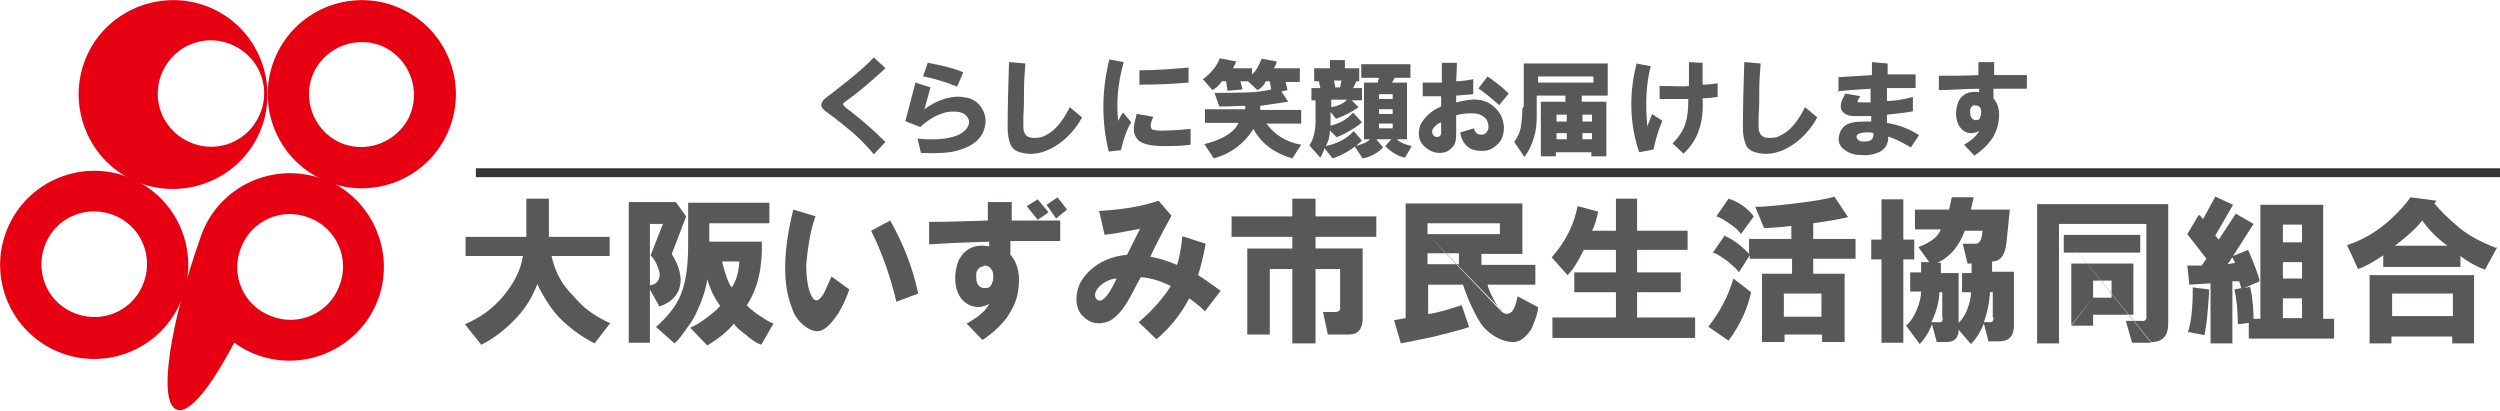
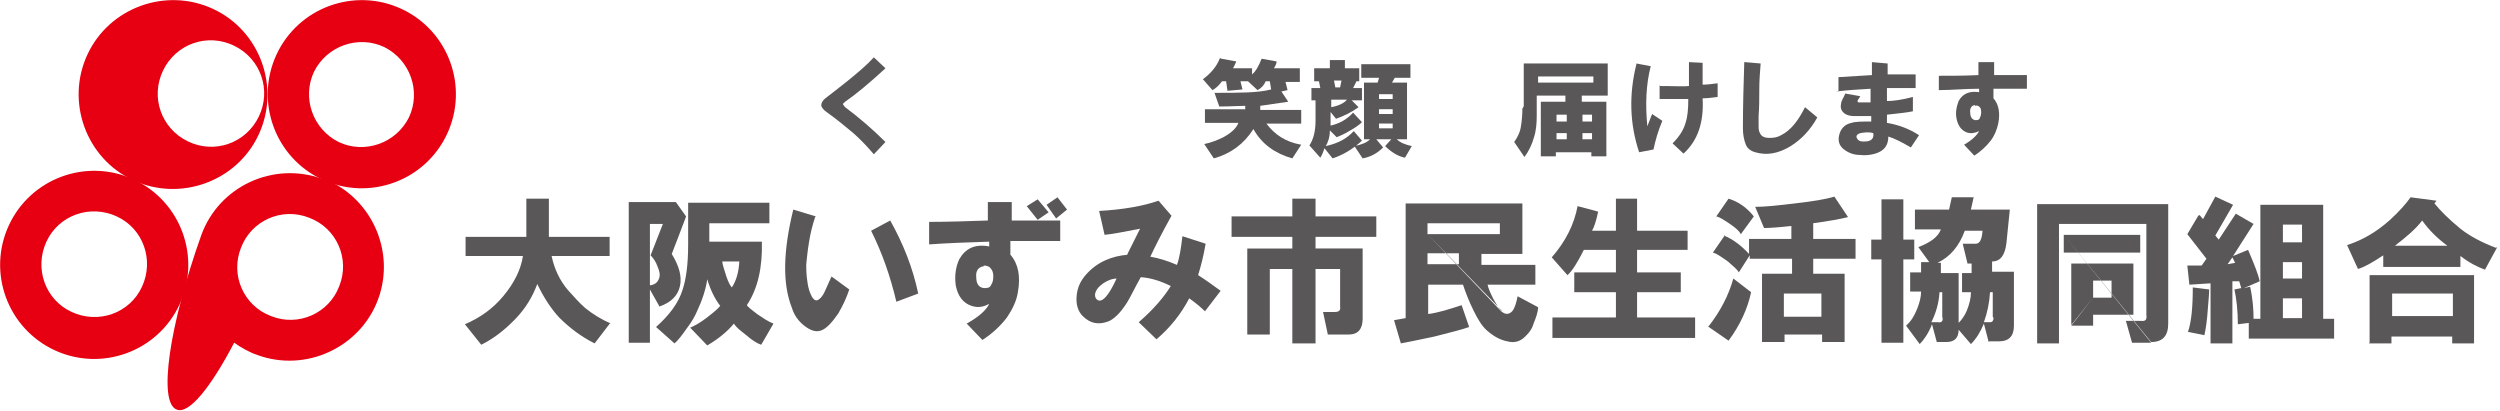
<svg xmlns="http://www.w3.org/2000/svg" version="1.1" viewBox="0 0 366.2 60.2">
  <defs>
    <style>
      .cls-1 {
        fill: #595757;
      }

      .cls-2 {
        fill: #231815;
        stroke: #363536;
        stroke-width: 1.3px;
      }

      .cls-3 {
        fill: #e60012;
      }
    </style>
  </defs>
  <g>
    <g id="_レイヤー_1" data-name="レイヤー_1">
      <g>
        <path class="cls-3" d="M59.9,17.2c-1.9,3.8-6.5,5.4-10.3,3.6-3.8-1.9-5.4-6.5-3.6-10.3,1.9-3.8,6.5-5.4,10.3-3.6,3.8,1.9,5.4,6.5,3.6,10.3M58.8,1.3c-6.9-3.2-15.1-.2-18.3,6.7-3.2,6.9-.2,15.1,6.7,18.3,6.9,3.2,15.1.2,18.3-6.7,3.2-6.9.2-15.1-6.7-18.3Z" />
        <path class="cls-3" d="M20.8,42c-1.8,3.9-6.4,5.5-10.3,3.7-3.9-1.8-5.5-6.4-3.7-10.3,1.8-3.9,6.4-5.5,10.3-3.7,3.9,1.8,5.5,6.4,3.7,10.3M19.6,26.3c-6.9-3.2-15.1-.2-18.3,6.7-3.2,6.9-.2,15.1,6.7,18.3,6.9,3.2,15.1.2,18.3-6.7,3.2-6.9.2-15.1-6.7-18.3Z" />
        <path class="cls-3" d="M49.7,41.9c-1.5,4-6,6-10,4.4-4-1.5-6-6-4.4-10,1.5-4,6-6,10-4.4,4,1.5,6,6,4.4,10M47.2,26.2c-7.2-2.6-15.1,1.1-17.7,8.2h0c-4.7,13.2-6.4,24.6-3.6,25.6,1.8.7,5-3.3,8.4-9.8,1,.7,2.2,1.4,3.4,1.8,7.1,2.6,15.1-1.1,17.7-8.2,2.6-7.1-1.1-15.1-8.2-17.7Z" />
        <path class="cls-3" d="M37.9,17.1c-1.9,3.9-6.5,5.5-10.4,3.6-3.9-1.9-5.5-6.5-3.6-10.4,1.9-3.9,6.5-5.5,10.4-3.6,3.9,1.9,5.5,6.5,3.6,10.4M31.2,1.3c-6.9-3.2-15.2-.2-18.4,6.7-3.2,6.9-.2,15.2,6.7,18.4,6.9,3.2,15.2.2,18.4-6.7,3.2-6.9.2-15.2-6.7-18.4Z" />
        <path class="cls-1" d="M129.6,10.1c-2.3,2.1-4.2,3.7-5.8,4.8-.2.2-.4.3-.3.4,0,0,.1.2.3.4,2,1.5,4,3.2,5.9,5.1l-1.7,1.8c-1.1-1.3-2.1-2.3-3-3.1-1.2-1-2.4-2-3.8-3-.6-.4-.9-.8-.9-1.1s.2-.7.6-1c1-.8,2.1-1.6,3.2-2.5,1.6-1.3,2.9-2.4,3.9-3.5l1.7,1.6" />
-         <path class="cls-1" d="M135.2,11.2l.7-2c2.1.4,3.9.8,5.2,1.4l-.9,2.1c-1.4-.6-3-1.1-4.9-1.5M132.6,17.8c.5-1.9,1-3.8,1.5-5.7l2.2.7c-.3,1.1-.6,2.2-.9,3.2,2.2-1.6,4.3-2.1,6.2-1.7,1,.2,1.8.8,2.3,1.7.5.9.6,1.8.3,2.8-.4,1.6-1.9,2.8-4.5,3.4-1.1.2-2.7.3-4.8.2l-.5-2.1c2.9.3,5,0,6.3-.7.5-.3.9-.7,1.1-1.1.2-.4.2-.8,0-1.2-.4-.8-1.4-1.1-3-.9-1.4.3-2.7,1-4,2.2l-2.3-.9Z" />
-         <path class="cls-1" d="M147.9,9.1l2.3.2c-.1,1.3-.2,2.5-.2,3.8,0,1.3,0,2.6-.1,3.9v1.2c0,.6,0,1,.2,1.3.2.5.7.7,1.4.7s1.2-.1,1.7-.4c1.4-.7,2.5-2.1,3.5-4.1l1.8,1.5c-1,1.8-2.3,3.2-3.9,4.2-1.8,1.1-3.5,1.4-5.2.9-.7-.2-1.2-.6-1.4-1.2-.2-.5-.4-1.3-.4-2.3,0-3.2.1-6.5.2-9.7" />
-         <path class="cls-1" d="M166.9,12.5v-2.2c2.4,0,4.8-.2,7.2-.4v2.2c-2.4.2-4.8.3-7.2.3M166.6,16.7l2.3.4c0,.2-.2.5-.3.9-.1.4,0,.7.1.9.2.2,1.1.3,2.6.2,1.3,0,2.3-.2,3.1-.2v2.3c-1.4.2-2.8.2-3.9.2-1.9,0-3.1-.3-3.7-.8-.5-.5-.8-1.1-.7-1.9,0-.5.2-1.2.4-2ZM162.4,8.7l2.2.4c-.9,3.2-1.1,6.1-.8,8.6.2-.4.4-.8.7-1.2l1.2,1.4c-.6,1-1.1,2.3-1.5,4.1l-1.8.2c-1.1-4.6-1-9.1.1-13.5Z" />
        <path class="cls-1" d="M178.9,8.6l2.2.4c-.2.4-.3.7-.5,1h2.8v.9c.6-.5,1-1.3,1.4-2.3l2.2.4c0,.3-.2.7-.4,1h3.8v2h-2.1l.3,1.2-.9.2,1,1.5c-1.3.2-2.7.4-4.1.6v.6h6v2h-5.1c1.2,1.6,2.8,2.7,5.1,3.1l-1.3,2c-2.5-.7-4.5-2.1-5.7-4.3-1.4,2.2-3.3,3.6-5.8,4.3l-1.4-2.1c1-.2,2-.6,2.8-1,1.1-.6,1.9-1.3,2.2-2.1h-4.9v-2h5.9v-.5c-.9,0-2.2.1-3.8.1l-.7-2c3.7,0,6.4,0,8.3-.5l-.2-1.2h-.6c-.2.5-.6,1-1.2,1.3l-1.4-1.3h-1.1l.3,1.2-2.2.2-.2-1.4h-.6c-.5.7-1,1.1-1.4,1.3l-1.4-1.6c1.1-.8,2-1.8,2.5-3.1" />
        <path class="cls-1" d="M202,18.8h2v-.7h-2v.7ZM202,18.8,202,16.7h2v-.7h-2v.7ZM202,16.7,202,14.5h2v-.7h-2v.7ZM202,14.5,200.8,20.4h-1v-8.3h2l.2-.7h-2.6v-2h7.2v2h-2.3l-.4.7h2.2v8.3h-1.5c.5.5,1.3.8,2.2,1l-1,1.7c-1-.2-2-.8-2.9-1.7l.9-1h-2.2l1,1.2c-.9.9-1.9,1.4-3,1.6l-1.2-1.8c1-.2,1.8-.5,2.3-1ZM195.4,11.8l.2,1h.7l.2-1h-1.1ZM197.3,14.6h-2.3v1.1c1.1-.2,1.9-.6,2.3-1.1ZM197,8.8v1.2h2.1v1.9h-.4l-.5,1h1.3v1.8h-1.5l1,1c-1.1.8-2.2,1.3-3.3,1.7l-.8-1v2c1.3-.3,2.4-.9,3.3-1.9l1.3,1.4c-.4.4-1,.8-1.7,1.2-.8.5-1.5.8-2,1l-1-1c0,1-.3,1.8-.6,2.3,1.8-.4,3.1-1.1,4.1-2.2l1.2,1.4c-1.4,1.3-2.8,2.1-4.3,2.6l-1.2-1.5c-.2.7-.4,1.1-.6,1.4l-1.6-1.8c.6-.9.9-2.1.9-3.6v-3h-.6v-1.8h1.3l-.2-1h-.7v-1.9h2.3v-1.2h2.1Z" />
-         <path class="cls-1" d="M216.6,12.9l1.3-1.7c1.3.9,2.3,1.7,3.1,2.5l-1.4,1.7c-1-.9-2.1-1.8-3.1-2.5M211.1,17.9c-.5.2-.8.5-.9.6-.3.3-.5.6-.4.9,0,.3.2.5.4.6.2.1.4.1.6,0,.2-.1.3-.3.3-.6,0-.2,0-.8,0-1.5ZM211.1,15.6v-1.5h-2.7c0,.1,0-2,0-2h2.8c0-1,0-1.9,0-2.9h2.2c0,1.4-.1,2.2-.1,2.7.7,0,1.5-.1,2.5-.3v2.2c0,0-2.5.2-2.5.2v1c1.2-.3,2.3-.5,3.1-.4,1.2.1,2.1.6,2.8,1.4.7.7,1,1.6,1.1,2.6,0,1.1-.3,1.9-.9,2.5-.6.6-1.3,1-2.2,1-.9,0-1.6-.1-2.2-.6-.6-.5-1-1.2-1.1-2.1l2-.6c.2.7.6,1,1.2.9.5,0,.7-.3.9-.8.1-.4,0-.8-.2-1.3-.4-.6-1.1-1-2.1-1-.7,0-1.5,0-2.4.3v2.8c0,.7-.1,1.4-.5,1.8-.5.6-1.1.9-1.9.9-.9,0-1.7-.4-2.3-1-.7-.7-.9-1.5-.7-2.5.1-.7.5-1.3,1.2-2,.6-.6,1.3-1,2-1.3Z" />
        <path class="cls-1" d="M231.8,20.4h1.4v-.9h-1.4v.9ZM231.8,20.4,231.8,17.8h1.4v-1h-1.4v1ZM231.8,17.8,228,20.4h1.5v-.9h-1.5v.9ZM228,20.4,228,17.8h1.5v-1h-1.5v1ZM228,17.8,225.3,12.1h8.1v-.9h-8.1v.9ZM225.3,12.1,223.2,15.9v-6.6h12.3v4.7h-3.8v.9h3.6v8h-2.2v-.6h-5.2v.6h-2.2v-8h3.6v-.9h-4.2v3c0,1.1-.1,2.2-.4,3.1-.3,1.1-.8,2.1-1.4,2.9l-1.5-2.2c.5-.7.9-1.5,1-2.4.1-.6.2-1.5.2-2.5Z" />
        <path class="cls-1" d="M243.2,12.6c2.1,0,3.5.1,4.2,0v-3.5c0,0,2,.1,2,.1v3.2c.7,0,1.4-.1,2.2-.2v2c-.7.1-1.5.2-2.2.2.2,3.5-.7,6.2-2.8,8.1l-1.6-1.5c.9-.9,1.6-1.9,1.9-3,.3-.9.4-2,.4-3.5-1.4,0-2.8,0-4.2,0v-2M239.7,9.3l2.1.4c-.7,2.7-.8,5.6-.5,8.8l.7-1.8,1.5,1c-.6,1.4-1,2.8-1.3,4.2l-2.1.4c-1.4-4.2-1.5-8.5-.4-12.9Z" />
        <path class="cls-1" d="M255.6,9.1l2.3.2c-.1,1.3-.2,2.5-.2,3.8,0,1.3,0,2.6-.1,3.9v1.2c0,.6,0,1,.2,1.3.2.5.7.7,1.4.7s1.2-.1,1.7-.4c1.4-.7,2.5-2.1,3.5-4.1l1.8,1.5c-1,1.8-2.3,3.2-3.9,4.2-1.8,1.1-3.5,1.4-5.2.9-.7-.2-1.2-.6-1.4-1.2-.2-.5-.4-1.3-.4-2.3,0-3.2.1-6.5.2-9.7" />
        <path class="cls-1" d="M274.4,19.5c-.7-.2-1.3-.1-1.9,0-.6.2-.7.5-.4.9.2.3.7.4,1.4.3.7-.1,1-.5.9-1.2M269.3,13.3v-2c1.6-.1,3.2-.2,4.9-.3v-1.9c0,0,2.3.2,2.3.2v1.6h4.1v2c-1.4,0-2.8,0-4.2,0v1.9c1,0,2.3-.2,3.8-.6v2.1c-.9.2-2.1.3-3.8.5v1.2c1.8.3,3.3.9,4.7,1.8l-1.2,1.8c-1.2-.7-2.3-1.3-3.3-1.6,0,1.3-.6,2.1-1.9,2.5-.7.2-1.5.3-2.2.2-1.1,0-1.9-.4-2.5-.9-.6-.5-.8-1.2-.6-2,.2-.9.8-1.6,1.8-1.8.6-.2,1.6-.2,2.9-.2v-.8c-1.1,0-1.9,0-2.5,0-.9,0-1.5-.3-1.8-.8-.2-.3-.2-.7-.1-1.1,0-.3.3-.7.6-1.4l2.2.4c-.2.3-.3.5-.4.6,0,.2,0,.3.2.3.6,0,1.1,0,1.7,0v-2c-1.7.1-3.4.2-5,.4Z" />
        <path class="cls-1" d="M289.3,15.4c-.5,0-.8.5-.7,1.1,0,.7.3,1,.7,1.1.3,0,.6,0,.7-.3.1-.2.2-.5.2-.8s0-.6-.2-.8c-.2-.2-.4-.3-.7-.2M284,11.1c1.9,0,3.8,0,5.8-.1v-1.9c0,0,2.3,0,2.3,0v1.9c0,0,4.8,0,4.8,0v2h-4.9c0,0,0,1.4,0,1.4.8.9,1,2.2.7,3.7-.2.9-.5,1.7-1.1,2.5-.7.9-1.5,1.6-2.4,2.2l-1.5-1.6c1.2-.7,1.9-1.4,2.2-2-.6.3-1.2.4-1.8.2-.8-.3-1.3-1-1.5-2-.2-.9,0-1.8.3-2.6.6-1.1,1.6-1.5,3-1.3v-.5c-2.1,0-4.1.2-5.9.2v-2.2Z" />
-         <line class="cls-2" x1="69.7" y1="25.3" x2="366.2" y2="25.3" />
        <path class="cls-1" d="M89.4,47.3l-2.3,3c-2-1-3.7-2.3-5.2-3.8-1.2-1.3-2.3-3-3.2-4.9-.7,1.9-1.7,3.5-3,4.9-1.5,1.6-3.2,3-5.2,4l-2.4-3c2.3-1,4.1-2.3,5.6-4.1,1.6-1.9,2.6-3.9,2.9-5.9h-8.4v-2.8h8.9v-5.6h3.3v5.6h8.9v2.8h-8.5c.4,1.9,1.2,3.6,2.4,5,.9,1,1.7,1.9,2.5,2.6,1.1.9,2.4,1.7,3.8,2.3" />
        <path class="cls-1" d="M108.4,38.3h-2.6c0,.4.3,1.2.6,2.2.3.9.6,1.4.8,1.6.6-.9,1-2.1,1.1-3.8M100.8,35.9v-6.2h11.9v3h-8.8v2.7h7.7c.1,3.8-.6,6.9-2.2,9.3.2.3.7.7,1.5,1.3.9.6,1.6,1.1,2.4,1.4l-1.8,3.1c-.6-.2-1.4-.7-2.3-1.5-.8-.6-1.4-1.1-1.7-1.6-.9,1.1-2.2,2.2-3.9,3.2l-2.5-2.6c.7-.3,1.6-.8,2.6-1.6.9-.7,1.5-1.2,1.8-1.6-.7-.9-1.4-2.2-1.9-3.9-.2,1.4-.7,3-1.5,4.7-.3.7-.8,1.6-1.5,2.5-.7,1-1.3,1.8-1.8,2.2l-2.7-2.4c1.9-1.7,3.3-3.5,3.9-5.5.5-1.5.8-3.7.8-6.5ZM95.3,37.4l1.8-4.6h-1.9v9c.8-.1,1.2-.5,1.4-1.2.1-.4,0-.9-.3-1.6-.2-.6-.6-1.2-1-1.6ZM96.6,44.9l-1.4-2.5v7.8h-3.1v-20.6h6.9l1.5,2.1-1.1,2.9-1,2.6c1.1,1.8,1.5,3.3,1.2,4.7-.3,1.4-1.3,2.4-3,3Z" />
        <path class="cls-1" d="M127.6,33.8l2.8-1.5c1.9,3.4,3.3,6.9,4.1,10.7l-3.2,1.2c-.9-3.8-2.1-7.2-3.7-10.4M119.4,31.8c-.4,1.2-.7,2.4-.9,3.7-.2,1.2-.3,2.2-.4,3.2,0,.7,0,1.6.2,2.8.1.7.3,1.3.5,1.7.2.5.5.8.8.8s.9-.5,1.3-1.5l.9-2,2.6,1.9c-.4,1.2-.9,2.3-1.6,3.5-.9,1.3-1.7,2.2-2.5,2.5-.8.3-1.6,0-2.5-.7-.9-.7-1.5-1.6-1.8-2.6-1.4-3.5-1.3-8.3.2-14.4l3.3,1Z" />
        <path class="cls-1" d="M153.3,30l1.6-1.1,1.4,1.8-1.6,1.3-1.4-2M150.4,30.2l1.6-1,1.6,1.9-1.6,1.1-1.6-2ZM144.1,39c-.8.1-1.2.7-1.1,1.6,0,1,.4,1.5,1.1,1.6.5,0,.9,0,1.1-.5.2-.3.3-.7.3-1.2s-.1-.9-.4-1.2c-.2-.3-.6-.4-1-.4ZM136.1,32.5c2.8,0,5.7-.1,8.6-.2v-2.7c0,0,3.5,0,3.5,0v2.7c0,0,7.1,0,7.1,0v3h-7.3c0,0,0,2,0,2,1.2,1.4,1.5,3.2,1.1,5.5-.2,1.3-.8,2.5-1.6,3.7-1,1.3-2.2,2.4-3.6,3.3l-2.3-2.4c1.8-1,2.9-2,3.3-2.9-.9.5-1.7.6-2.6.3-1.2-.4-2-1.4-2.3-3-.2-1.4,0-2.7.5-3.8.9-1.6,2.3-2.3,4.4-1.9v-.7c-3.1.1-6,.2-8.8.4v-3.2Z" />
        <path class="cls-1" d="M163.6,40.8c-.7,0-1.4.3-2,.7-.7.5-1.1,1-1.2,1.6,0,.2,0,.5.2.7.2.2.4.3.7.2.6-.2,1.4-1.3,2.3-3.3M165.1,37.3l1.9-3.8c-2.5.5-4.2.8-5.2.9l-.8-3.5c3.5-.2,6.4-.7,8.7-1.5l1.9,2.2c-1.5,2.7-2.5,4.7-3.1,6,1.2.2,2.5.6,3.9,1.2.4-1.1.6-2.5.8-4.2l3.4,1.1c-.3,1.8-.7,3.3-1.1,4.6,1.1.7,2.2,1.5,3.3,2.3l-2.3,3c-.5-.5-1.3-1.2-2.3-1.9-1.2,2.3-2.8,4.3-4.8,6l-2.6-2.5c2.2-1.9,3.7-3.7,4.7-5.3-1.4-.7-2.9-1.2-4.4-1.3-.9,1.6-1.5,2.9-2,3.7-1,1.6-2,2.5-2.8,2.8-1.4.5-2.6.3-3.7-.8-.7-.7-1-1.7-.9-2.9.1-1.3.6-2.3,1.4-3.2,1.6-1.8,3.7-2.7,6.2-2.9Z" />
        <path class="cls-1" d="M201.6,34.7h-8.9v1.7h6.9v10.3c0,1.5-.7,2.3-2,2.3h-3.1l-.7-3.3h1.7c.6,0,.9-.2.8-.8v-5.5h-3.6v10.9h-3.4v-10.9h-3.3v9.6h-3.3v-12.6h6.6v-1.7h-8.9v-3h8.9v-2.6h3.4v2.6h8.9v3" />
        <path class="cls-1" d="M209.1,38.7h4.6v-1.6h-4.6v1.6M209.1,34.3h10.6v-1.6h-10.6v1.6ZM209.1,34.3,219.9,45.6c.6.5,1.1.5,1.6,0,.4-.5.6-1.2.8-2.2l3,1.6c0,.7-.3,1.5-.7,2.5-.2.7-.6,1.2-1,1.6-.8.9-1.7,1.2-2.8.9-1.1-.2-2.1-.8-3-1.6-.7-.6-1.3-1.6-1.9-2.8-.8-1.6-1.3-3-1.6-3.9h-5.1v4.3c1.5-.2,3.1-.7,4.9-1.3l1.1,3.2c-1.1.4-2.8.8-5.1,1.4-2.3.5-3.9.8-4.9,1l-1-3.4,1.7-.3v-16.8h17.1v7.4h-6v1.6h7.9v2.9h-7c.1.5.4,1.2.8,2,.5.9.9,1.6,1.4,1.9Z" />
        <path class="cls-1" d="M231.1,30.2l3,.8c-.3,1.4-.6,2.3-.9,2.8h3.5v-4.7h3.1v4.7h7.4v2.8h-7.4v3.3h6.4v2.9h-6.4v3.7h8.5v3h-20.9v-3h9.3v-3.7h-6.1v-2.9h6.1v-3.3h-4.7c-.9,1.8-1.7,3.1-2.4,3.7l-2.3-2.6c2-2.3,3.3-4.8,3.8-7.6" />
        <path class="cls-1" d="M261.3,46.4h5.5v-3.4h-5.5v3.4ZM261.3,46.4,253.2,29.1c1.3.4,2.6,1.2,3.7,2.6l-1.9,2.6c-.2-.4-.7-.9-1.6-1.5-.9-.6-1.5-1-2-1.1l1.8-2.6ZM252.5,34.5c1.3.5,2.6,1.5,3.7,2.7v-2.2h6.2v-1.9c-1.8.2-3.2.3-4,.3l-1.3-3.1c1.4,0,3.3-.2,5.8-.5,2.6-.3,4.5-.6,5.8-1l2,3c-1.2.3-2.9.6-5.1.9v2.3h6.2v2.9h-6.2v2.2h4.6v10h-3.3v-1.1h-5.5v1.1h-3.3v-10h4.4v-2.2h-6.2v-.5l-1.6,2.5c-.2-.4-.8-.9-1.6-1.6-1-.7-1.7-1.2-2.2-1.3l1.8-2.6ZM250.2,47.9c1.8-2.3,3-4.6,3.7-7.1l2.6,2c-.5,2.4-1.6,4.8-3.3,7.1l-2.9-2Z" />
        <path class="cls-1" d="M291.5,42.8c-.1,1.6-.4,3-.9,4.4h.8c.2,0,.4,0,.5-.2.1-.2.2-.4,0-.6v-3.6h-.5M288.7,42.8h-1.3v-2.8h1.4v-1.4h-.6l-.7-2.9h1.9c.6,0,.9-.6,1-1.9h-2.6c-.8,2.2-2.1,3.8-4,4.7h.5v1.5h2.6v7.3c.5-.5.9-1.1,1.2-1.8.4-1,.6-1.9.6-2.6ZM284.6,42.8h-.5c-.1,1.6-.5,3-1.2,4.4h1c.5.1.8-.2.6-.8v-3.6ZM291.3,50.1l-.7-2.7c-.5,1.2-1.1,2.2-1.9,3l-1.8-2.1c0,1.2-.6,1.8-1.8,1.8h-1.4l-.7-2.6c-.5,1.3-1.2,2.3-1.8,2.9l-2-2.7c.7-.6,1.2-1.4,1.6-2.4.4-1,.6-1.8.6-2.6h-1.6v-2.8h1.6v-1.5h1.2l-1.6-2.2c1.8-.7,2.9-1.5,3.3-2.6h-3.8v-2.9h5l.4-1.8h3.2l-.4,1.8h5.7l-.5,4.9c-.2,1.8-.9,2.7-2.1,2.7v1.5h3.2v7.9c0,1.5-.7,2.3-2.2,2.3h-1.4ZM274.1,35.1h1.5v-5.9h3.2v5.9h1.6v2.9h-1.6v12.2h-3.2v-12.2h-1.5v-2.9Z" />
        <path class="cls-1" d="M306.6,43.6h2.7v-2.5h-2.7v2.5ZM306.6,43.6,303.4,47.6v-9h9.1v7.5h-5.9v1.6h-3.2ZM302.3,34.4h11.2v2.6h-11.2v-2.6ZM302.3,34.4,315.1,50.2h-2.8l-.9-3.2h2.2c.7.1.9-.2.8-.9v-13.3h-12.8v17.5h-3.2v-20.4h19.2v17.5c0,1.8-.8,2.7-2.5,2.7Z" />
        <path class="cls-1" d="M334.4,46.6h2.8v-2.9h-2.8v2.9ZM334.4,46.6,334.4,40.8h2.8v-2.4h-2.8v2.4ZM334.4,40.8,334.4,35.5h2.8v-2.6h-2.8v2.6ZM334.4,35.5,326.3,38.7l1.1-.2-.4-.8-.7,1ZM322.2,31.5l.5.6,1.8-3.3,2.6,1.2-2.6,4.5.5.6,2.5-3.8,2.6,1.5-3,4.7,2.2-.9c.9,2.1,1.5,3.6,1.7,4.6l-2.3,1,.9-.2c.4,1.8.5,3.4.5,4.7h1v-16.7h9.2v16.7h1.6v2.9h-12.5v-2.3l-1.6.2c0-2-.2-3.7-.5-5.1l1-.2-.3-1h-1v9.1h-3.2v-8.8l-3.1.2-.3-2.8h2.1l.7-1-2.8-3.6,1.6-2.7ZM320.5,48.6c.5-1.5.7-3.6.7-6.5l2.4.3c0,.7-.1,1.6-.2,2.9-.1,1.6-.3,2.9-.5,3.8l-2.5-.5Z" />
        <path class="cls-1" d="M350.8,36h7.7c-1.5-1.1-2.7-2.3-3.7-3.7-.9,1.2-2.3,2.4-4,3.7M350.4,46.3h8.9v-3.3h-8.9v3.3ZM350.4,46.3,347.1,50.3v-10h15.3v10h-3.2v-1h-8.9v1h-3.3ZM365.8,36.2l-1.8,3.3c-1.1-.4-2.3-1-3.6-2v1.6h-11.3v-1.7c-1.5,1-2.7,1.7-3.7,2l-1.6-3.5c2.2-.7,4.3-1.9,6.3-3.7,1.3-1.2,2.3-2.3,3-3.3l3.8.5-.3.4c.9,1.1,2.1,2.3,3.8,3.7,1.4,1.1,3.1,2,5.2,2.8Z" />
      </g>
    </g>
  </g>
</svg>